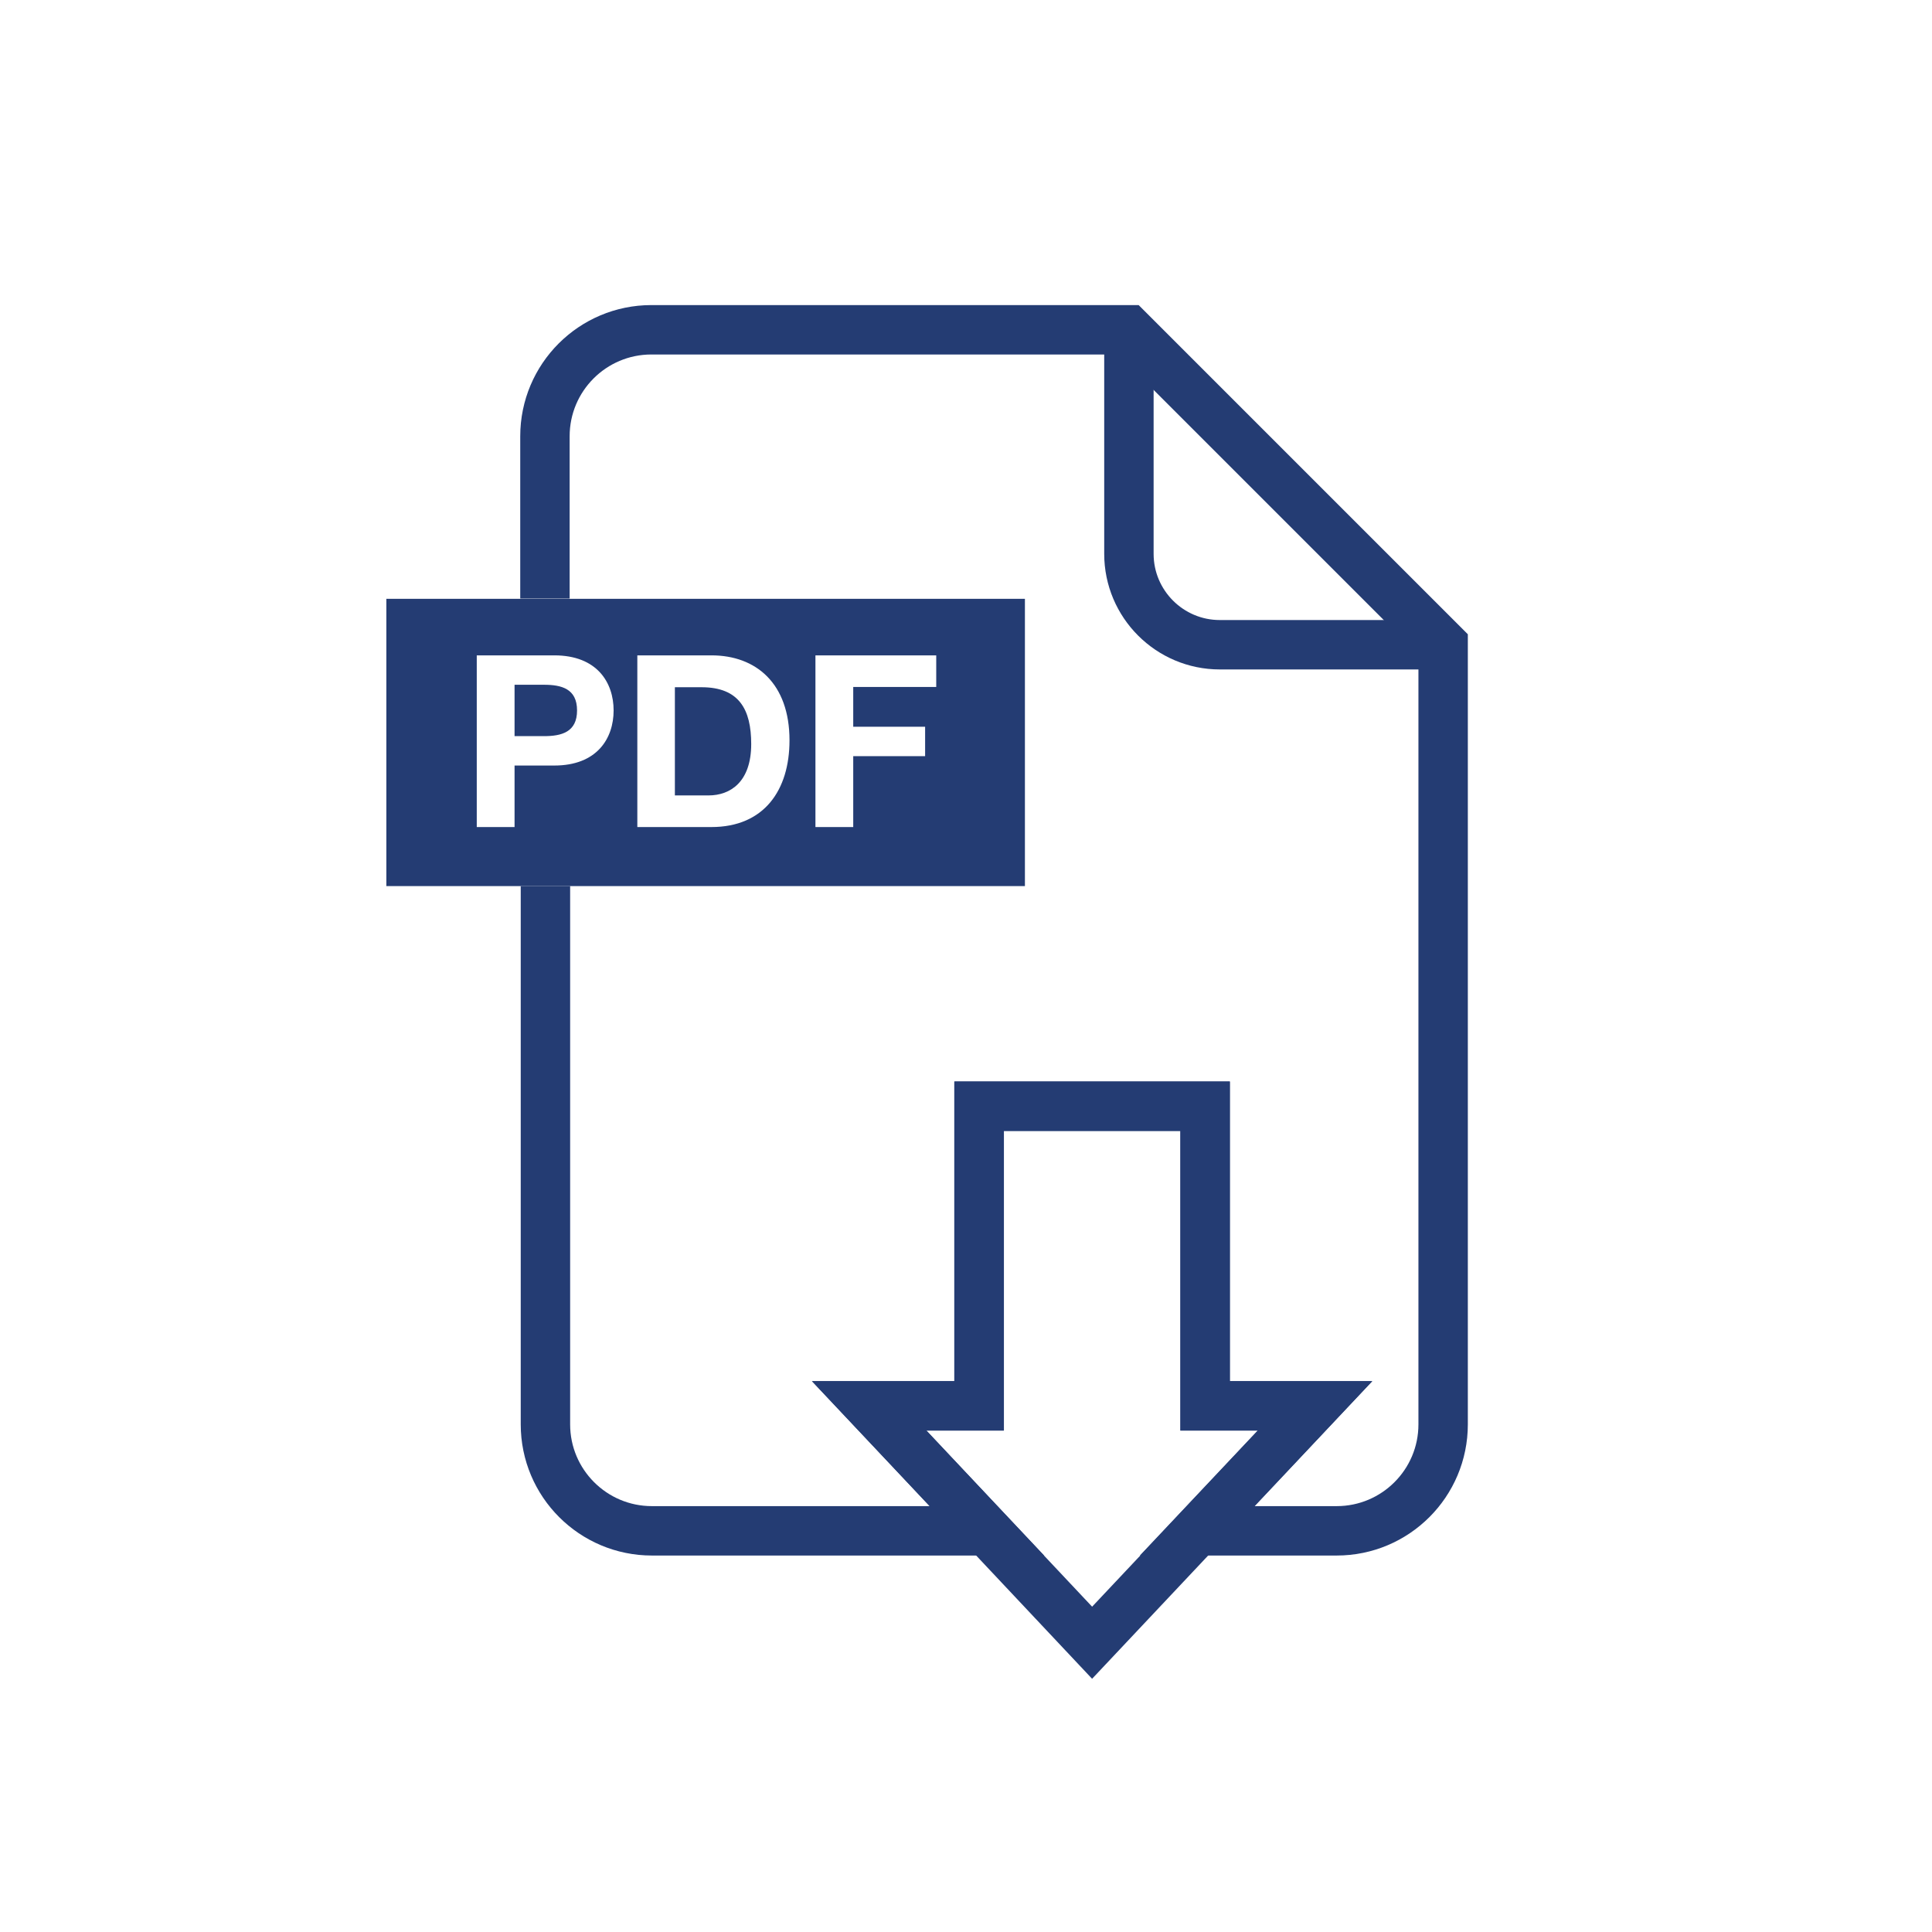
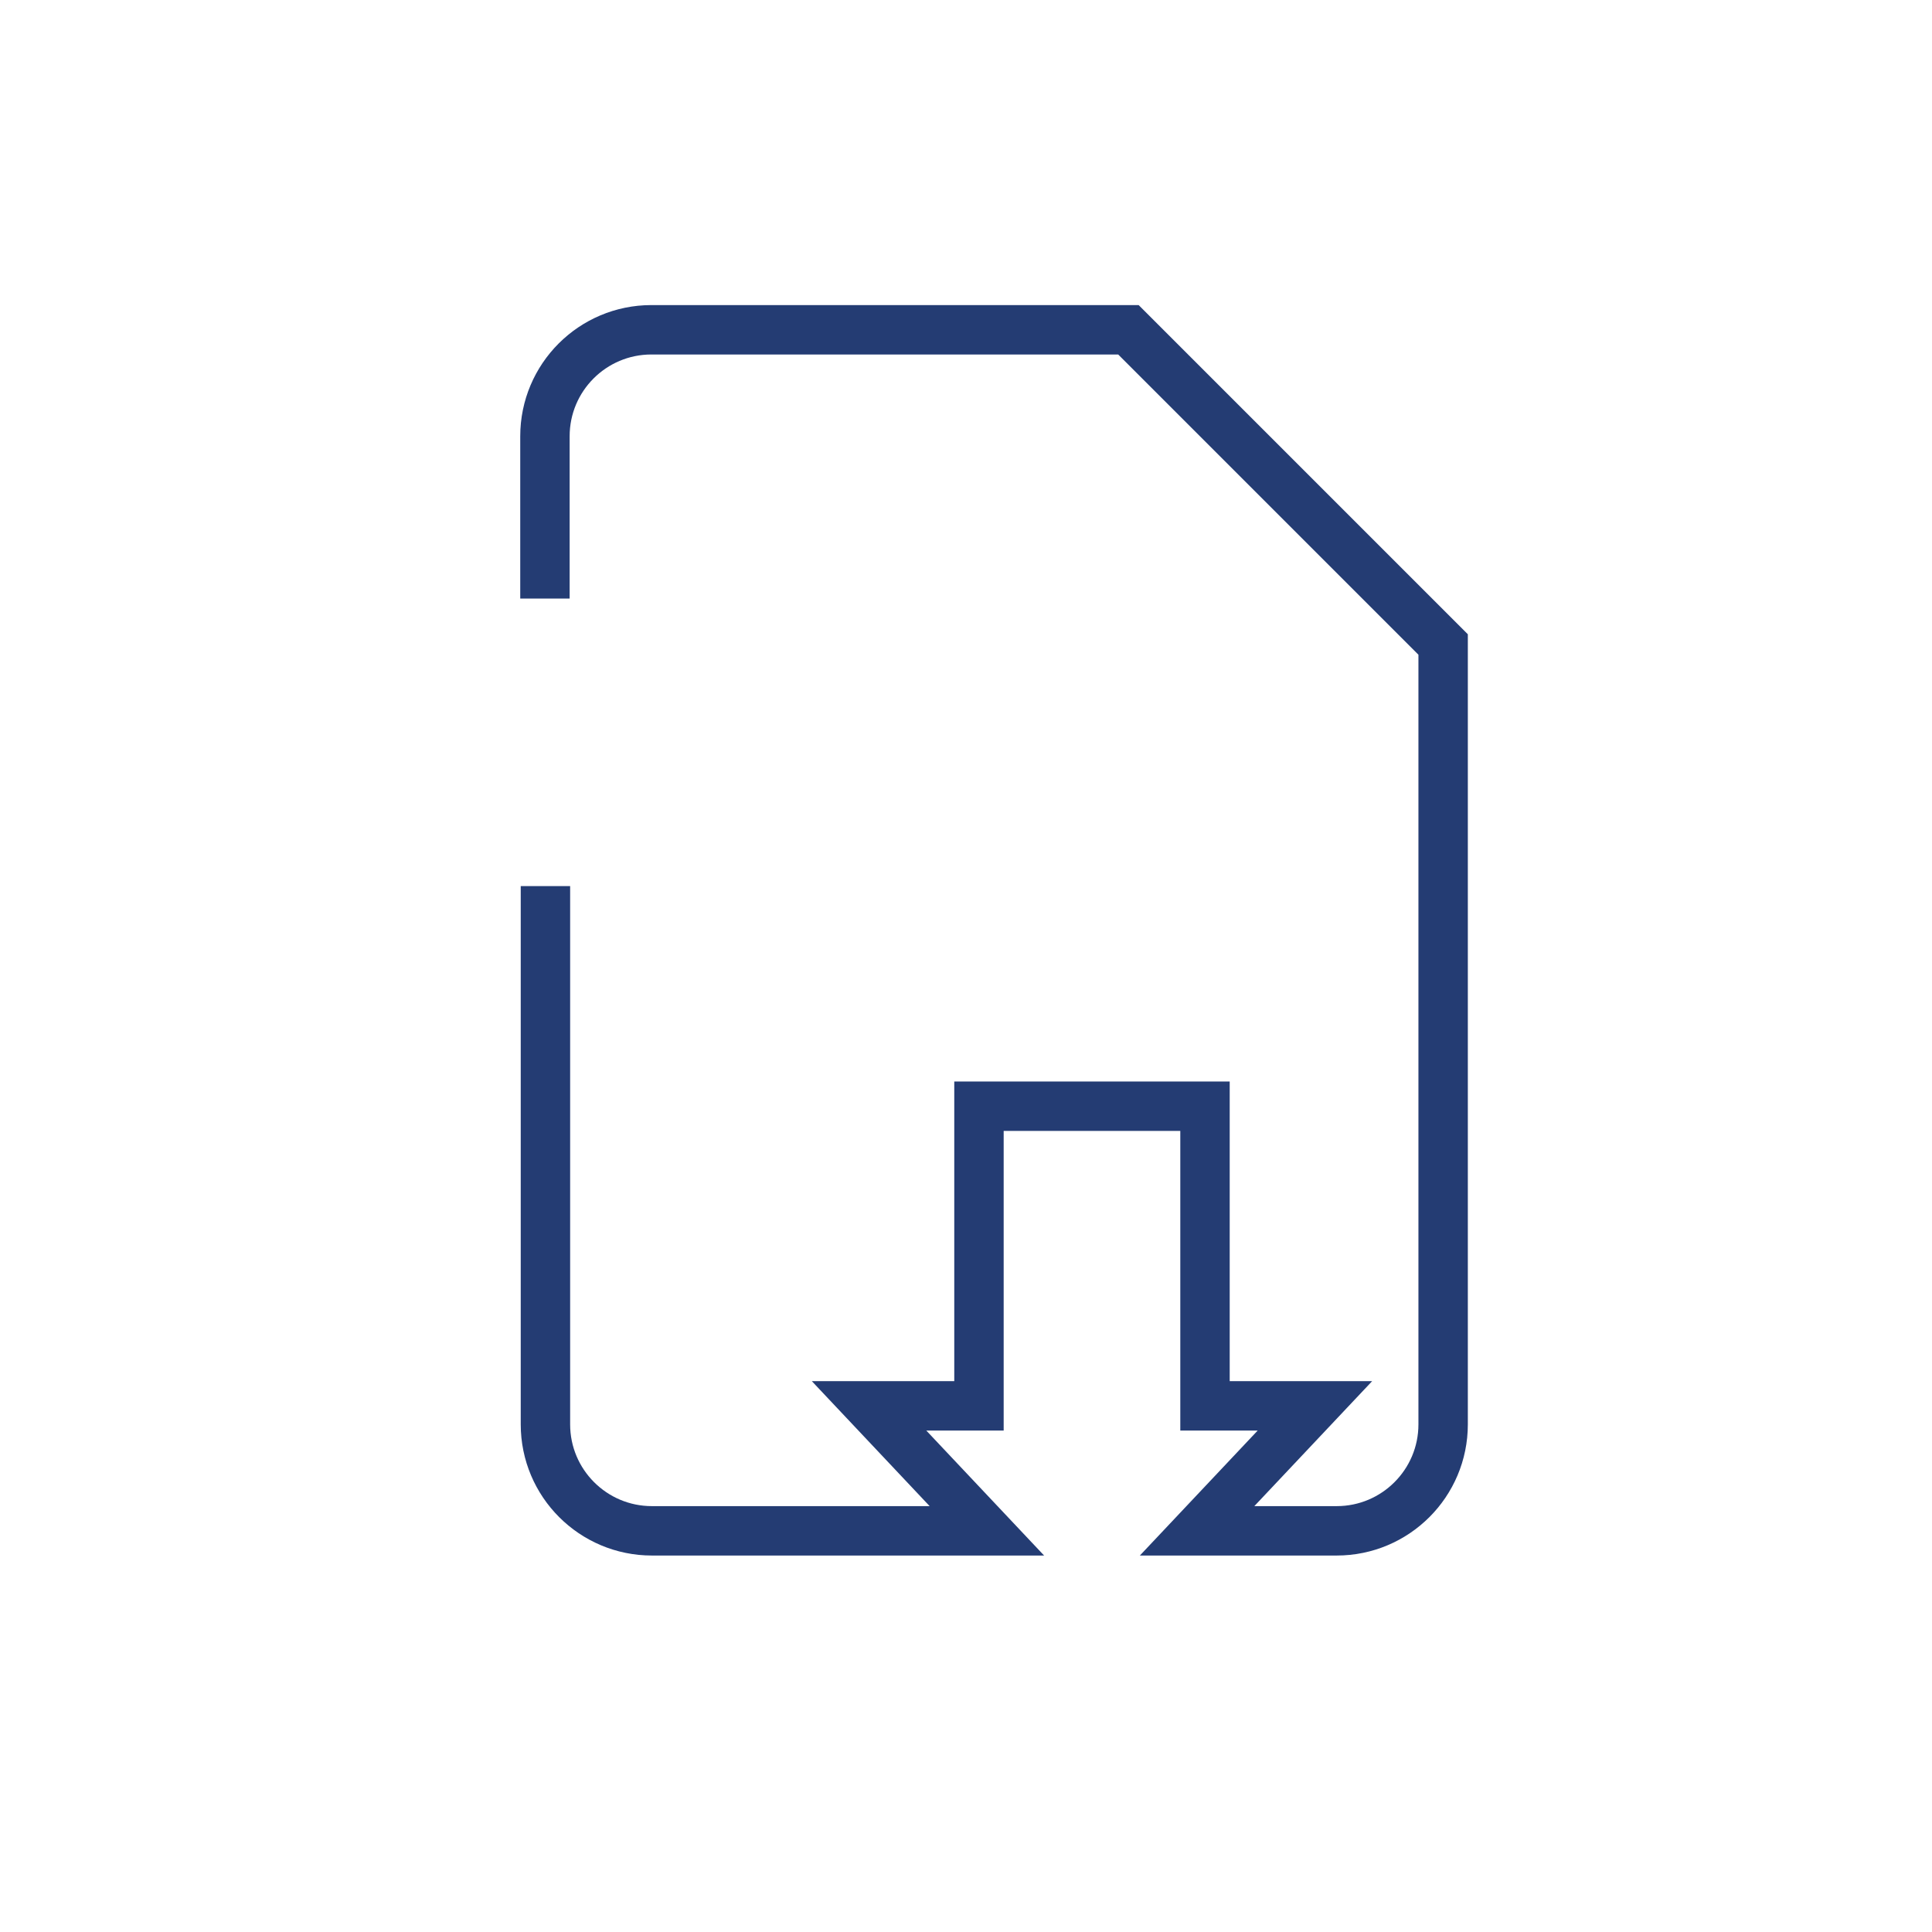
<svg xmlns="http://www.w3.org/2000/svg" id="Calque_2" width="78.21" height="78.21" viewBox="0 0 78.21 78.21">
  <g id="Calque_1-2">
    <circle cx="39.1" cy="39.1" r="39.1" fill="none" stroke-width="0" />
-     <path d="m45.7,13.36v9.06c0,2.03,1.65,3.68,3.68,3.68h9.06" fill="none" stroke="#243c73" stroke-miterlimit="10" stroke-width="2" />
-     <polygon points="48.79 56.91 48.79 44.78 39.64 44.78 39.64 56.91 35.19 56.91 44.21 66.5 53.24 56.91 48.79 56.91" fill="none" stroke="#243c73" stroke-miterlimit="10" stroke-width="2" />
    <path d="m22.08,35.87v21.79c0,2.38,1.93,4.31,4.31,4.31h13.56l-4.77-5.06h4.45v-12.13h9.15v12.13h4.45l-4.77,5.06h5.65c2.38,0,4.31-1.93,4.31-4.31v-31.57l-12.74-12.74h-19.31c-2.38,0-4.31,1.93-4.31,4.31v6.57" fill="none" stroke="#243c73" stroke-miterlimit="10" stroke-width="2" />
-     <path d="m28.41,27.82h-1.09v4.38h1.36c.89,0,1.73-.55,1.73-2.08,0-1.4-.49-2.3-2.01-2.3Z" fill="#243c73" stroke-width="0" />
-     <path d="m22.02,27.72h-1.19v2.08h1.19c.71,0,1.34-.16,1.34-1.04s-.63-1.04-1.34-1.04Z" fill="#243c73" stroke-width="0" />
-     <path d="m15.64,24.24v11.63h25.85v-11.63H15.64Zm6.8,6.75h-1.61v2.49h-1.53v-6.95h3.14c1.73,0,2.4,1.1,2.4,2.23s-.67,2.23-2.4,2.23Zm6.36,2.49h-3v-6.95h3c1.8,0,3.16,1.13,3.16,3.44,0,2.02-1.03,3.51-3.16,3.51Zm9.1-5.67h-3.36v1.61h2.91v1.19h-2.91v2.87h-1.53v-6.95h4.89v1.29Z" fill="#243c73" stroke-width="0" />
  </g>
</svg>